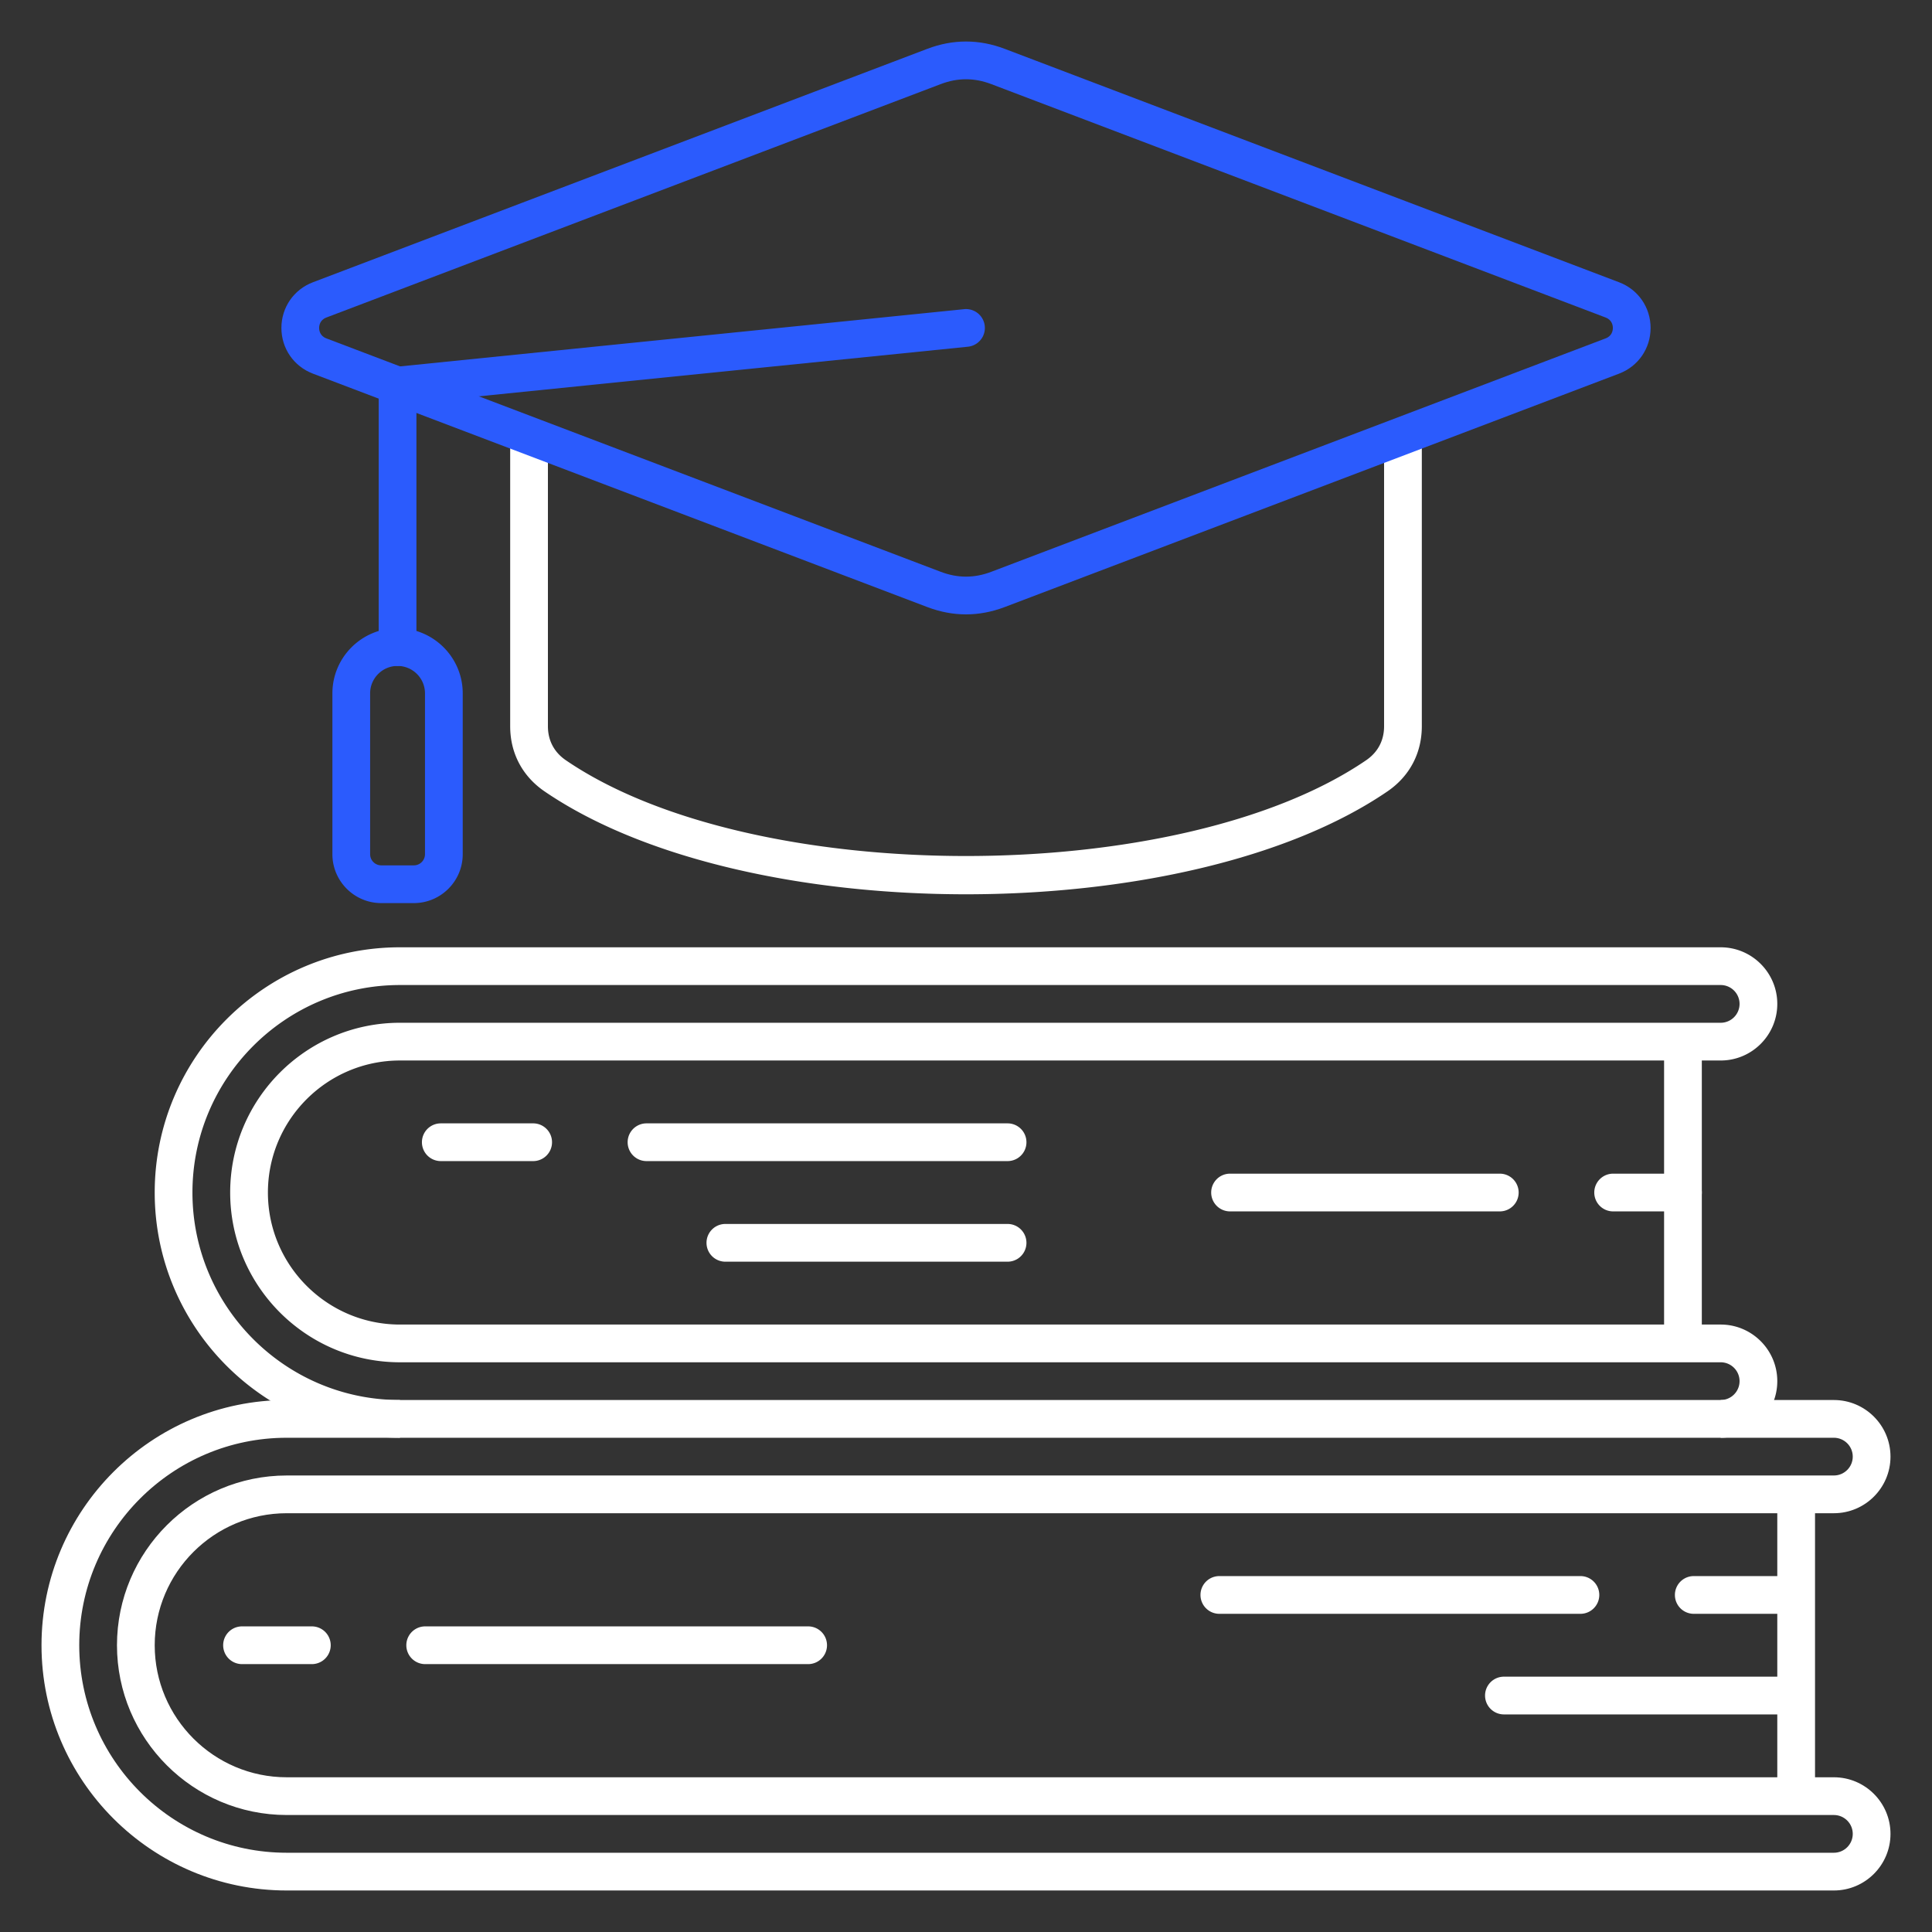
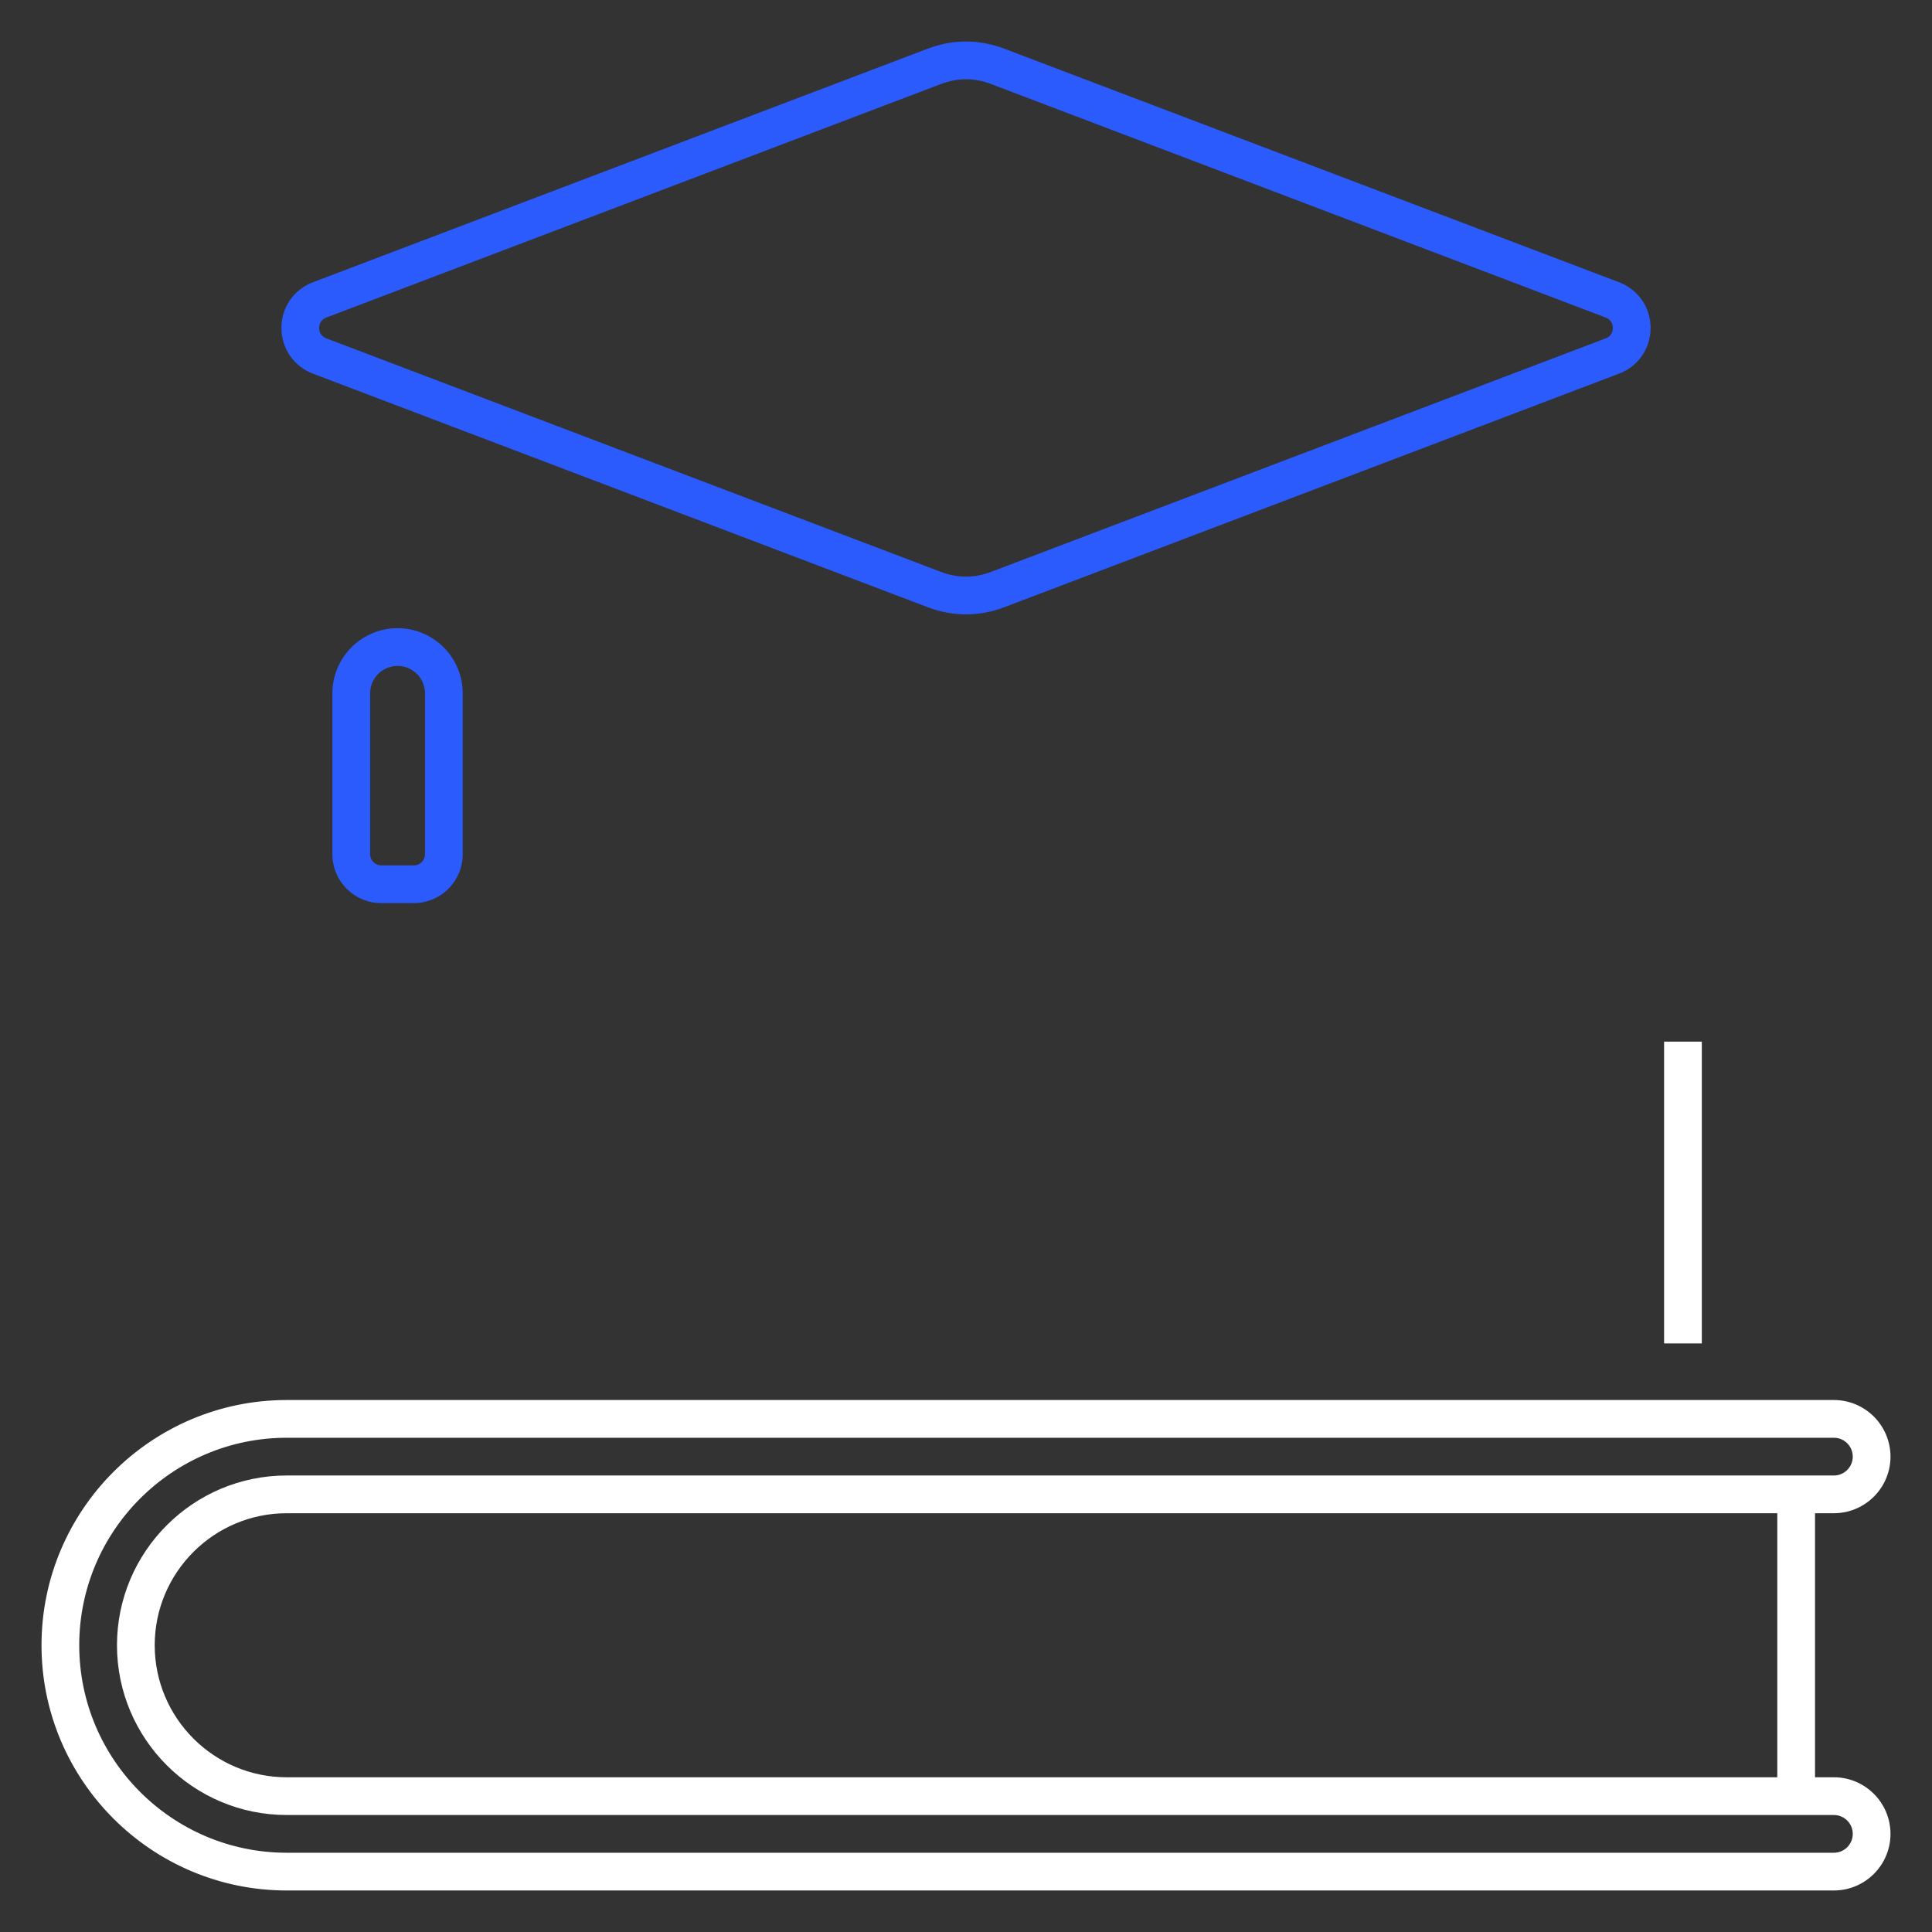
<svg xmlns="http://www.w3.org/2000/svg" version="1.1" width="512" height="512" x="0" y="0" viewBox="0 0 512 512" style="enable-background:new 0 0 512 512" xml:space="preserve" class="">
  <rect x="0" y="0" width="512" height="512" fill="#333333" stroke="none" />
  <g>
-     <path fill="#FFFFFF" d="M473.344 454.337h-74.788a5 5 0 1 1 0-10h74.788a5 5 0 1 1 0 10zm-259.179-13.329H112.682a5 5 0 1 1 0-10h101.483c2.762 0 5 2.238 5 5s-2.238 5-5 5zm-131.522 0H64.142a5 5 0 1 1 0-10h18.501a5 5 0 1 1 0 10zm390.701-13.33h-24.477a5 5 0 1 1 0-10h24.477a5 5 0 1 1 0 10zm-54.517 0H323.14a5 5 0 1 1 0-10h95.687c2.762 0 5 2.238 5 5s-2.238 5-5 5zM456 381.02v-10c2.757 0 5-2.243 5-5s-2.243-5-5-5H105.988C81.182 361.02 61 340.838 61 316.031s20.182-44.988 44.988-44.988H456c2.757 0 5-2.243 5-5s-2.243-5-5-5H105.988C75.668 261.043 51 285.71 51 316.031s24.668 54.988 54.988 54.988v10C70.153 381.02 41 351.866 41 316.031s29.153-64.988 64.988-64.988H456c8.271 0 15 6.729 15 15s-6.729 15-15 15H105.988C86.695 281.044 71 296.739 71 316.031s15.695 34.988 34.988 34.988H456c8.271 0 15 6.729 15 15s-6.729 15.001-15 15.001z" opacity="1" data-original="#1a3b70" class="" />
    <path fill="#FFFFFF" d="M441 276.044h10v79.976h-10z" opacity="1" data-original="#1a3b70" class="" />
-     <path fill="#FFFFFF" d="M267.019 334.361h-74.787a5 5 0 1 1 0-10h74.787a5 5 0 1 1 0 10zM446 321.032h-18.501a5 5 0 1 1 0-10H446a5 5 0 1 1 0 10zm-48.541 0h-71.482a5 5 0 1 1 0-10h71.482a5 5 0 1 1 0 10zm-130.44-13.33h-95.687a5 5 0 1 1 0-10h95.687a5 5 0 1 1 0 10zm-125.727 0h-24.477a5 5 0 1 1 0-10h24.477c2.762 0 5 2.238 5 5s-2.238 5-5 5zM255.999 236.995c-42.538 0-85.062-9.086-111.681-27.265-5.877-4.015-9.114-10.146-9.114-17.264V115.43h10v77.036c0 3.767 1.645 6.881 4.755 9.006 49.551 33.841 162.529 33.841 212.082 0 3.11-2.124 4.755-5.238 4.755-9.006V115.43h10v77.036c0 7.119-3.237 13.25-9.115 17.264-26.613 18.175-69.155 27.265-111.682 27.265z" opacity="1" data-original="#1a3b70" class="" />
    <path fill="#2B5BFD" d="M256 162.817c-3.425 0-6.849-.646-10.249-1.938L82.928 99.018c-5.074-1.927-8.353-6.68-8.353-12.108 0-5.427 3.278-10.18 8.352-12.107l162.824-61.862c6.801-2.583 13.697-2.583 20.498 0l162.823 61.862h.001c5.073 1.927 8.352 6.68 8.352 12.107 0 5.428-3.278 10.181-8.352 12.108L266.249 160.88c-3.4 1.291-6.824 1.937-10.249 1.937zm0-141.812c-2.223 0-4.444.428-6.698 1.284L86.479 84.151c-1.718.652-1.903 2.147-1.903 2.759 0 .613.186 2.107 1.903 2.76l162.823 61.862c4.509 1.711 8.89 1.712 13.396 0L425.521 89.67c1.718-.652 1.903-2.147 1.903-2.76 0-.612-.186-2.107-1.903-2.76L262.698 22.289c-2.254-.856-4.476-1.284-6.698-1.284z" opacity="1" data-original="#f88125" class="" />
-     <path fill="#2B5BFD" d="M105.358 176.48a5 5 0 0 1-5-5v-69.288a5 5 0 0 1 4.495-4.975l150.642-15.282a5 5 0 1 1 1.009 9.949L110.358 106.71v64.77a5 5 0 0 1-5 5z" opacity="1" data-original="#f88125" class="" />
    <path fill="#2B5BFD" d="M109.674 239.329h-8.632c-7.142 0-12.952-5.81-12.952-12.952v-42.628c0-9.522 7.747-17.269 17.269-17.269s17.269 7.747 17.269 17.269v42.628c-.001 7.142-5.812 12.952-12.954 12.952zm-4.316-62.849c-4.008 0-7.269 3.261-7.269 7.269v42.628a2.955 2.955 0 0 0 2.952 2.952h8.632a2.956 2.956 0 0 0 2.953-2.952v-42.628c.001-4.009-3.26-7.269-7.268-7.269z" opacity="1" data-original="#f88125" class="" />
    <path fill="#FFFFFF" d="M486 500.997H75.988C40.153 500.997 11 471.843 11 436.008c0-35.834 29.153-64.988 64.988-64.988H486c8.271 0 15 6.729 15 15s-6.729 15-15 15H75.988C56.695 401.02 41 416.715 41 436.008s15.695 34.989 34.988 34.989H486c8.271 0 15 6.729 15 15s-6.729 15-15 15zM75.988 381.02C45.668 381.02 21 405.687 21 436.008s24.668 54.989 54.988 54.989H486c2.757 0 5-2.243 5-5s-2.243-5-5-5H75.988C51.182 480.997 31 460.815 31 436.008s20.182-44.988 44.988-44.988H486c2.757 0 5-2.243 5-5s-2.243-5-5-5z" opacity="1" data-original="#1a3b70" class="" />
    <path fill="#FFFFFF" d="M471 396.02h10v79.977h-10z" opacity="1" data-original="#1a3b70" class="" />
  </g>
</svg>